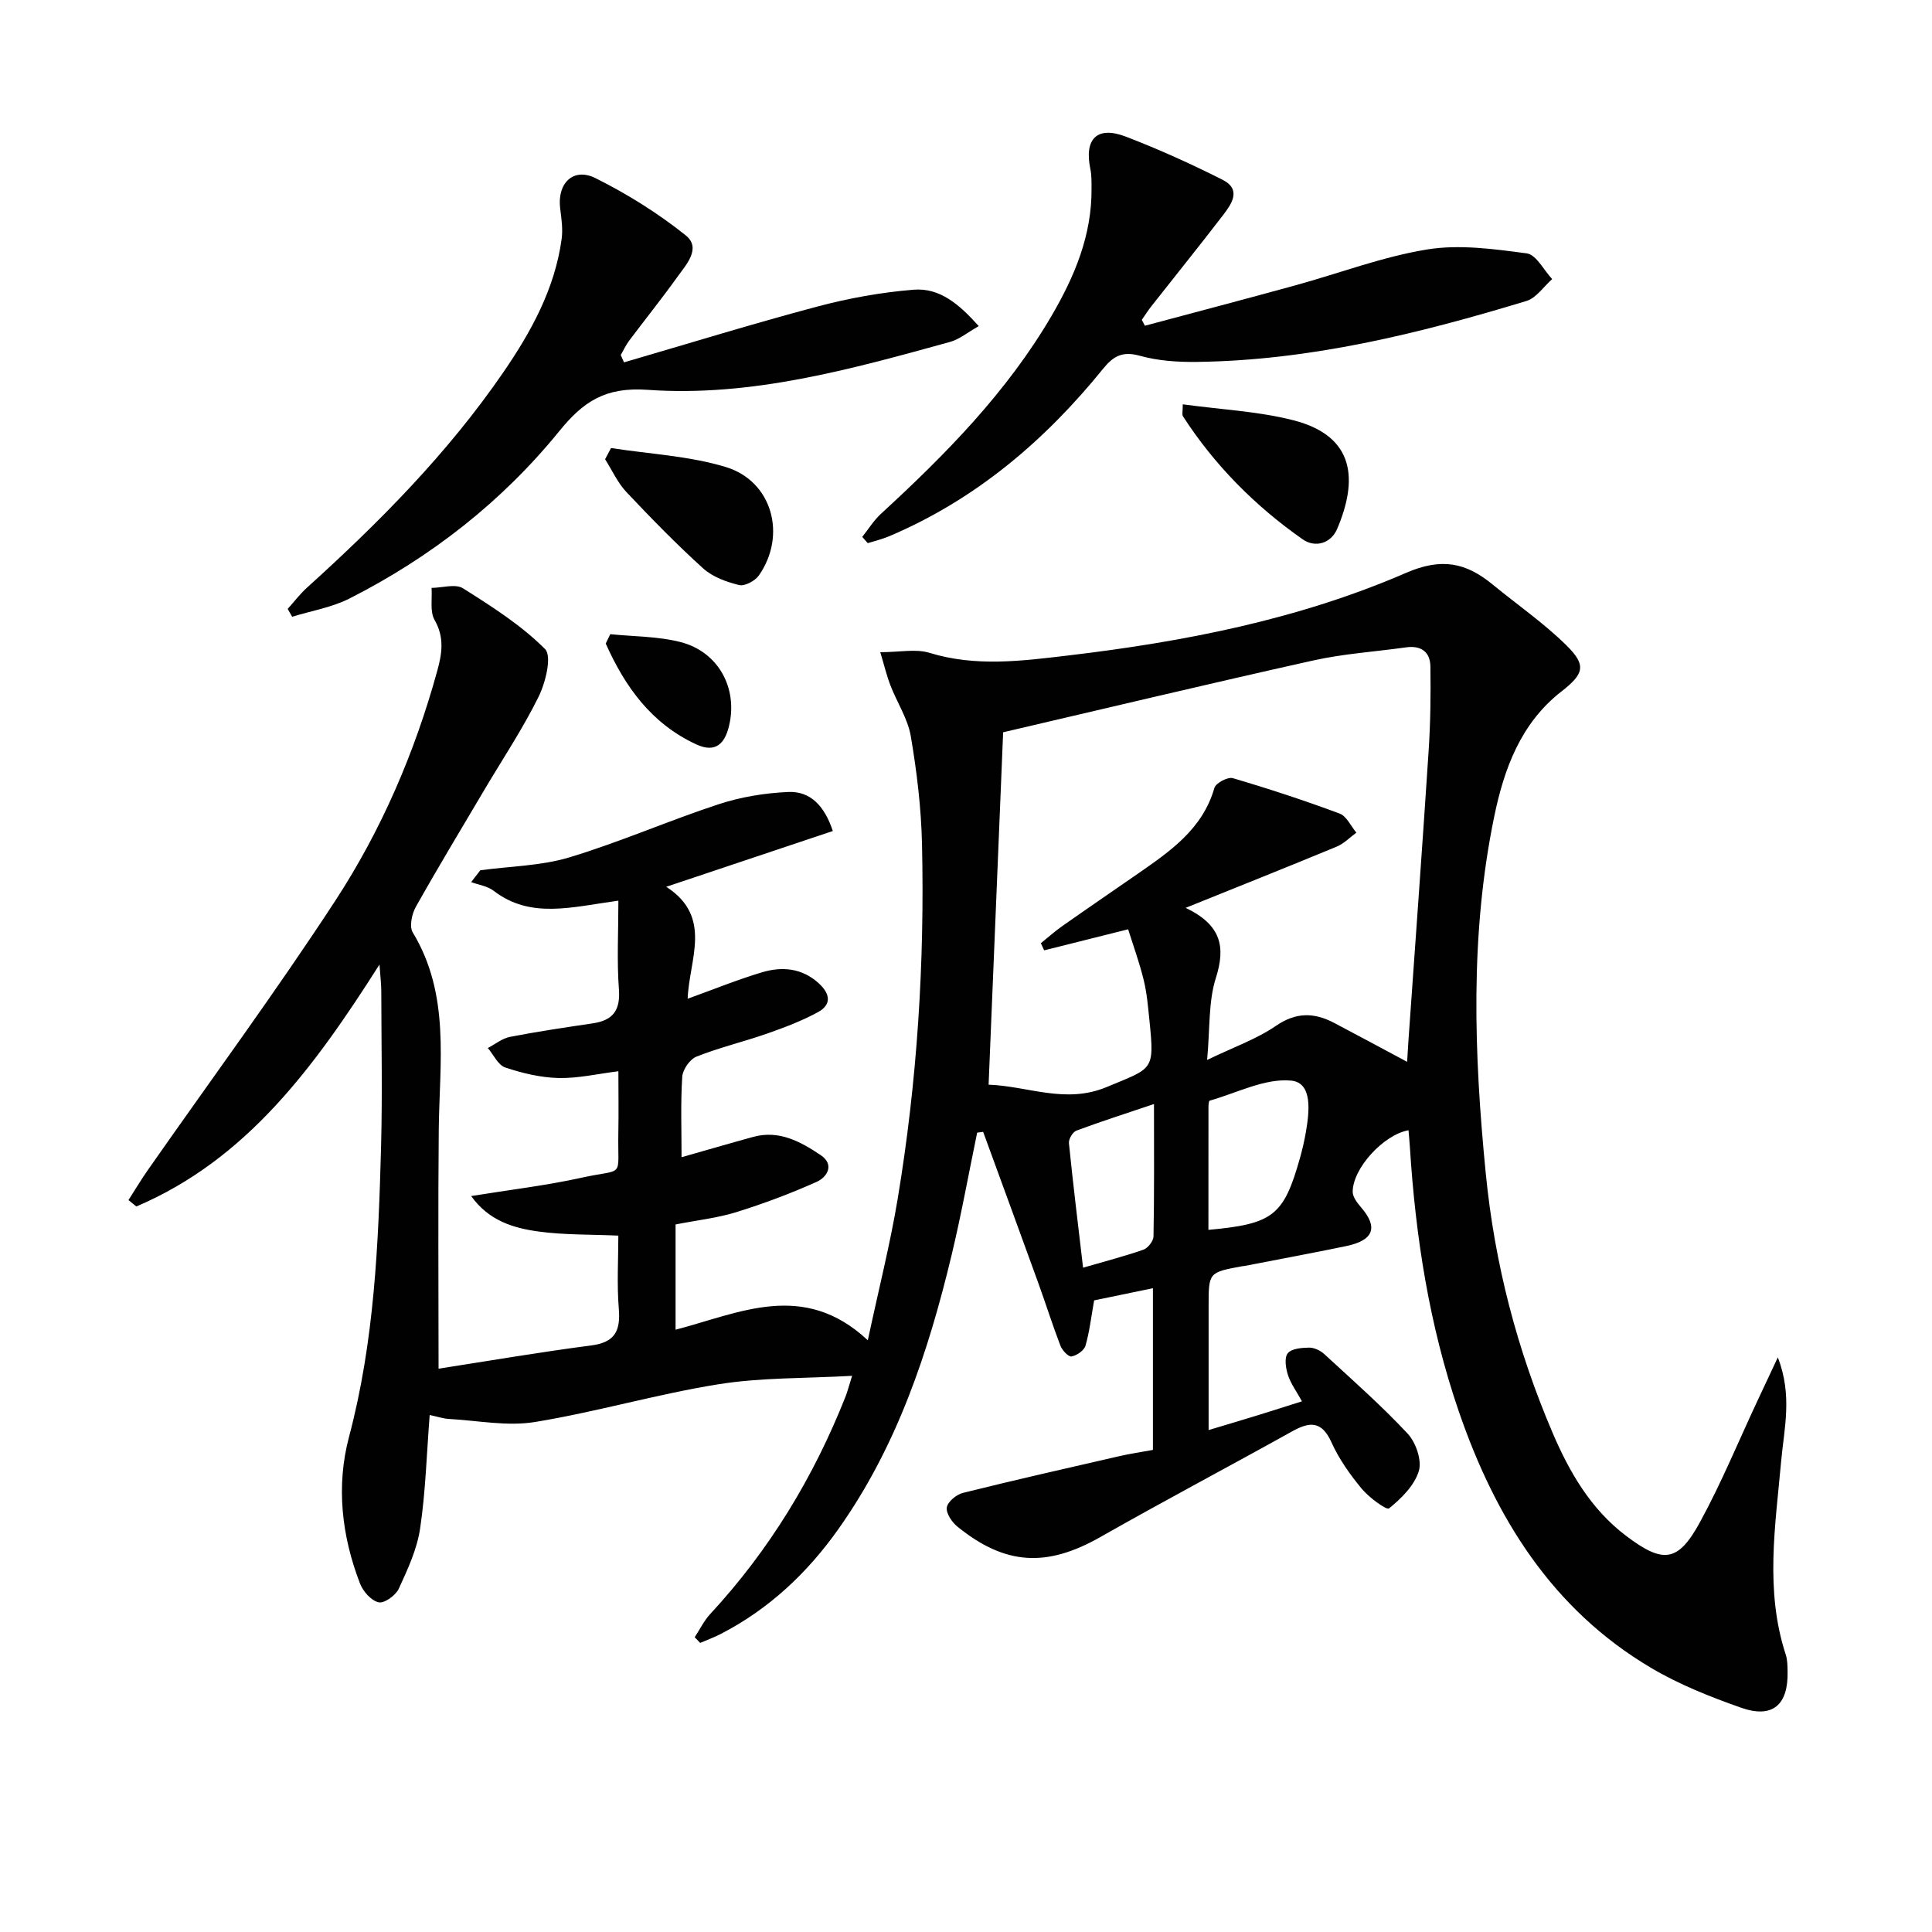
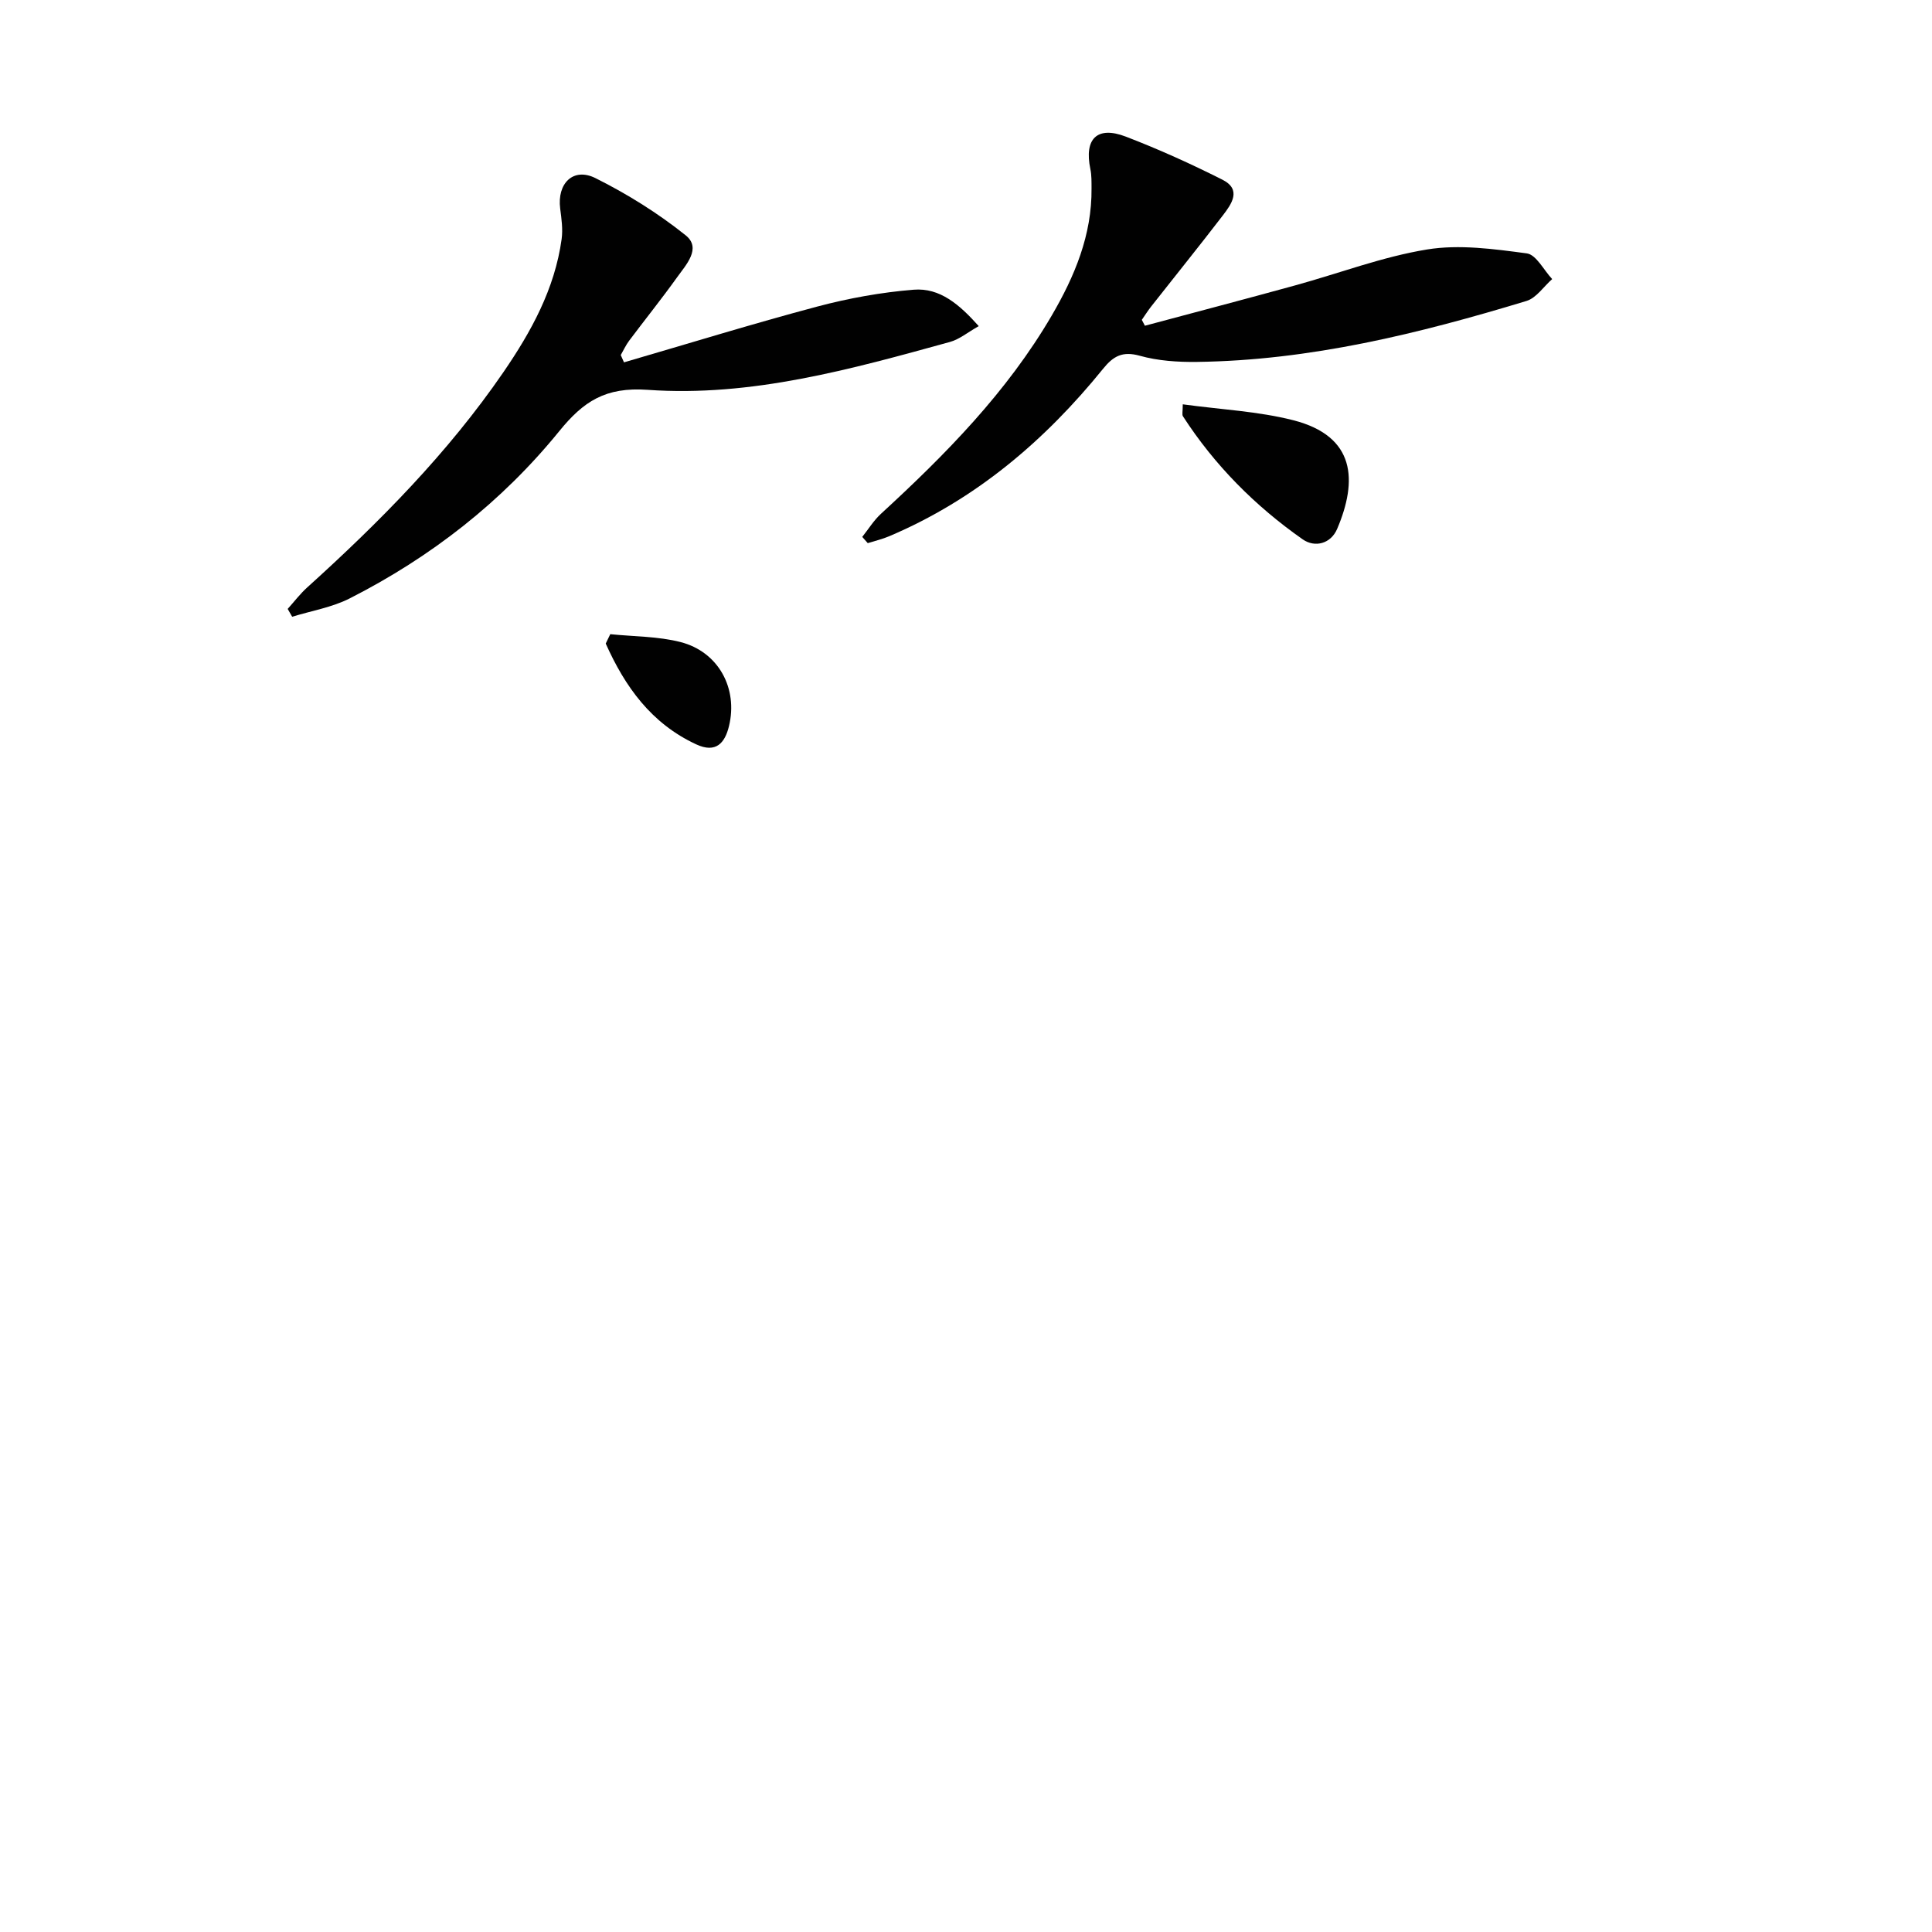
<svg xmlns="http://www.w3.org/2000/svg" enable-background="new 0 0 400 400" viewBox="0 0 400 400">
  <g fill="#010101">
-     <path d="m238.7 300.19c0-11.38 0-22.18 0-33.48-4.34.9-8.35 1.73-12.17 2.52-.6 3.33-.94 6.43-1.79 9.38-.29.99-1.79 2.03-2.88 2.23-.63.12-1.93-1.25-2.3-2.2-1.66-4.32-3.05-8.75-4.63-13.11-3.77-10.41-7.58-20.79-11.38-31.19-.41.05-.83.11-1.24.16-1.75 8.45-3.28 16.96-5.29 25.35-4.83 20.13-11.31 39.61-23.44 56.73-6.45 9.11-14.37 16.56-24.35 21.71-1.38.71-2.84 1.25-4.26 1.86-.38-.39-.76-.78-1.14-1.18 1.06-1.61 1.92-3.4 3.21-4.8 12.25-13.23 21.43-28.35 28.04-45.08.35-.9.59-1.84 1.34-4.24-9.73.55-18.84.33-27.69 1.75-12.75 2.04-25.23 5.73-37.97 7.81-5.74.94-11.84-.3-17.77-.63-1.28-.07-2.53-.51-4.03-.82-.63 8.08-.84 15.86-1.98 23.5-.64 4.31-2.59 8.5-4.44 12.51-.63 1.36-3 3.04-4.16 2.77-1.53-.35-3.22-2.26-3.84-3.88-3.81-9.86-4.98-20.2-2.28-30.37 5.26-19.8 6.1-40 6.64-60.26.28-10.66.06-21.33.04-32 0-1.41-.18-2.82-.37-5.54-13.54 21.31-27.53 40.38-50.34 50.1-.54-.44-1.08-.89-1.63-1.33 1.34-2.09 2.62-4.23 4.04-6.26 12.96-18.54 26.4-36.76 38.76-55.69 9.56-14.63 16.48-30.71 21.14-47.66.99-3.59 1.49-6.89-.56-10.48-1.01-1.76-.47-4.41-.63-6.65 2.2-.02 4.94-.9 6.5.08 5.97 3.76 12.05 7.63 16.99 12.57 1.47 1.47.12 6.95-1.34 9.9-3.3 6.69-7.48 12.94-11.29 19.38-4.74 8.02-9.56 15.99-14.12 24.11-.82 1.47-1.38 4.06-.64 5.28 7.82 12.9 5.53 27.01 5.39 40.91-.16 16.11-.04 32.22-.04 49.42 10.44-1.62 20.99-3.43 31.6-4.81 4.91-.64 6.09-3 5.72-7.57-.42-5.11-.1-10.27-.1-15.17-5.8-.26-11.23-.12-16.54-.85-5.17-.71-10.28-2.22-13.93-7.34 8.02-1.3 15.53-2.18 22.87-3.8 9.1-2.01 7.42.4 7.6-9.28.08-4.15.01-8.3.01-12.76-4.34.54-8.39 1.5-12.4 1.4-3.71-.09-7.49-1-11.03-2.18-1.48-.5-2.42-2.64-3.6-4.03 1.53-.79 2.98-2 4.6-2.31 5.68-1.1 11.42-1.95 17.15-2.8 4.14-.62 5.72-2.68 5.39-7.04-.44-5.9-.11-11.85-.11-18.36-9.75 1.34-18.2 3.83-25.84-2.05-1.26-.97-3.08-1.21-4.64-1.79.63-.82 1.26-1.64 1.89-2.45 6.17-.84 12.58-.9 18.47-2.68 10.44-3.15 20.49-7.58 30.87-10.99 4.61-1.51 9.58-2.33 14.43-2.54 4.6-.19 7.49 2.89 9.22 8.08-11.27 3.78-22.38 7.49-34.49 11.55 9.68 6.25 4.75 14.98 4.43 23.18 5.51-1.99 10.39-3.98 15.41-5.48 4.13-1.23 8.23-.89 11.69 2.24 2.35 2.12 2.84 4.41-.15 6.03-3.31 1.8-6.89 3.16-10.47 4.41-4.85 1.7-9.89 2.89-14.65 4.78-1.37.54-2.86 2.69-2.95 4.18-.35 5.47-.14 10.98-.14 16.65 5.11-1.45 9.96-2.87 14.84-4.21 5.37-1.47 9.82.99 13.97 3.78 2.89 1.94 1.38 4.53-.84 5.53-5.4 2.42-10.98 4.51-16.63 6.27-3.94 1.22-8.11 1.67-12.58 2.55v21.79c13.19-3.42 26.47-10.27 39.8 2.19 2.27-10.63 4.62-19.87 6.18-29.25 4.05-24.34 5.6-48.89 5.04-73.54-.17-7.45-1.07-14.93-2.32-22.28-.62-3.63-2.85-6.97-4.21-10.5-.79-2.05-1.3-4.21-2.11-6.89 4.03 0 7.35-.74 10.18.13 9.59 2.95 19.18 1.68 28.73.55 23.99-2.84 47.69-7.45 69.91-17.09 7.44-3.23 12.46-2.12 17.97 2.4 5.13 4.21 10.65 8.02 15.34 12.66 4.15 4.11 3.52 5.88-1.14 9.51-8.4 6.56-11.84 16-13.87 25.83-5.06 24.49-4.2 49.1-1.76 73.91 1.85 18.79 6.5 36.55 13.84 53.72 3.48 8.14 7.91 15.8 15.19 21.31 7.68 5.82 10.76 5.54 15.32-2.81 4.45-8.14 7.99-16.79 11.94-25.21 1.24-2.65 2.48-5.3 4.18-8.91 3.07 7.91 1.3 14.73.69 21.48-1.2 13.4-3.39 26.79.95 40.06.35 1.08.36 2.3.38 3.45.17 6.98-3.11 9.84-9.64 7.54-6.39-2.25-12.81-4.8-18.62-8.24-20.55-12.16-32.29-31.18-39.83-53.16-6.08-17.71-8.94-36.06-10.11-54.69-.07-1.15-.19-2.3-.28-3.46-5.12.89-11.52 7.82-11.56 12.71-.01 1.08.92 2.31 1.71 3.22 3.61 4.16 2.67 6.86-3.07 8.05-6.97 1.45-13.97 2.74-20.96 4.1-.16.03-.33.03-.5.06-7.01 1.28-7.01 1.28-7.01 8.3v25.63c3.66-1.1 6.78-2.02 9.9-2.98 2.98-.92 5.95-1.87 9.43-2.97-1.13-2.05-2.32-3.65-2.9-5.44-.46-1.42-.79-3.57-.05-4.5.77-.98 2.88-1.16 4.42-1.18 1.05-.02 2.34.6 3.15 1.34 5.85 5.39 11.84 10.66 17.26 16.47 1.71 1.83 2.98 5.55 2.31 7.75-.91 2.99-3.62 5.67-6.17 7.73-.5.41-4.16-2.27-5.67-4.1-2.42-2.93-4.7-6.14-6.25-9.59-1.99-4.42-4.46-4.31-8.1-2.28-13.2 7.35-26.57 14.41-39.71 21.88-11.08 6.3-19.67 5.93-29.63-2.14-1.14-.92-2.38-2.77-2.19-3.98.18-1.17 1.99-2.67 3.33-3 10.76-2.68 21.58-5.13 32.4-7.61 2.18-.5 4.46-.84 6.94-1.29zm-22.52-103.43c-.23-.49-.45-.98-.68-1.48 1.46-1.18 2.87-2.44 4.4-3.52 5.17-3.64 10.39-7.2 15.58-10.8 6.72-4.67 13.48-9.25 15.95-17.83.29-1.01 2.78-2.33 3.81-2.02 7.45 2.19 14.84 4.62 22.12 7.33 1.44.54 2.32 2.59 3.46 3.95-1.35.98-2.57 2.28-4.08 2.9-10.04 4.16-20.14 8.18-31.26 12.67 7.36 3.54 8.31 8.04 6.25 14.52-1.56 4.9-1.2 10.42-1.81 16.97 5.5-2.66 10.25-4.31 14.25-7.06 4.2-2.88 7.94-2.77 12.07-.6 4.91 2.58 9.8 5.22 15.09 8.05.11-1.78.18-3.07.27-4.36 1.41-20.04 2.88-40.09 4.19-60.14.38-5.77.44-11.57.36-17.35-.04-3.02-1.94-4.4-5.05-3.96-6.4.9-12.91 1.31-19.19 2.71-21.66 4.82-43.25 9.99-64.22 14.87-1.01 24.43-2.01 48.7-3.01 72.96 8.22.3 15.91 4.06 24.47.48 9.57-4 9.9-3.27 8.83-13.77-.29-2.81-.52-5.65-1.19-8.38-.88-3.61-2.16-7.12-3.22-10.5-6.36 1.59-11.88 2.97-17.39 4.36zm34.01 57.87c13.43-1.22 15.6-2.96 18.97-14.93.49-1.75.9-3.53 1.21-5.32.71-4.15 1.45-10.21-3.04-10.65-5.44-.53-11.25 2.56-16.88 4.15-.2.06-.25.92-.25 1.41-.01 8.43-.01 16.87-.01 25.34zm-11.27-26.05c-5.82 1.96-10.99 3.61-16.07 5.51-.76.28-1.62 1.75-1.54 2.58.85 8.46 1.89 16.9 2.93 25.79 4.63-1.35 8.63-2.37 12.5-3.73.93-.33 2.06-1.78 2.08-2.73.17-8.89.1-17.79.1-27.42z" />
    <path d="m237.04 67.44c10.37-2.78 20.75-5.5 31.1-8.35 9.11-2.5 18.06-5.93 27.32-7.44 6.68-1.09 13.82-.1 20.64.81 1.96.26 3.52 3.47 5.26 5.32-1.76 1.55-3.28 3.91-5.32 4.53-22.26 6.76-44.79 12.32-68.24 12.62-3.95.05-8.06-.22-11.84-1.28-3.56-.99-5.46.08-7.57 2.69-12.1 14.94-26.43 27.11-44.31 34.69-1.42.6-2.94.96-4.42 1.42-.38-.43-.76-.86-1.14-1.29 1.28-1.61 2.38-3.41 3.88-4.79 13.4-12.31 26.11-25.21 35.36-41.06 4.73-8.1 8.33-16.66 8.23-26.32-.01-1.33.03-2.69-.24-3.98-1.32-6.28 1.39-9.01 7.35-6.72 6.8 2.61 13.47 5.63 19.98 8.91 4.05 2.04 1.91 5.04.08 7.42-4.86 6.33-9.88 12.55-14.81 18.82-.7.89-1.3 1.85-1.95 2.78.21.41.42.82.64 1.22z" />
    <path d="m129.19 75.02c13.33-3.88 26.61-7.98 40.02-11.55 6.51-1.73 13.25-2.95 19.96-3.49 5.44-.44 9.48 3.08 13.47 7.54-2.3 1.29-3.99 2.73-5.94 3.27-20.51 5.66-41.18 11.44-62.61 9.92-8.75-.62-13.31 2.4-18.32 8.58-11.88 14.62-26.57 26.07-43.38 34.61-3.66 1.86-7.92 2.56-11.9 3.79-.31-.54-.62-1.08-.93-1.62 1.35-1.5 2.58-3.13 4.07-4.47 14.97-13.53 29.11-27.82 40.58-44.52 5.77-8.41 10.65-17.27 12.07-27.58.28-2.06-.03-4.23-.3-6.32-.67-5.21 2.7-8.6 7.31-6.3 6.57 3.28 12.94 7.25 18.67 11.84 3.34 2.67.07 6.11-1.79 8.71-3.19 4.46-6.63 8.73-9.92 13.12-.68.91-1.16 1.97-1.73 2.96.23.5.45 1.01.67 1.51z" />
-     <path d="m126.51 92.76c7.94 1.24 16.13 1.62 23.75 3.93 9.64 2.92 12.68 14.14 6.85 22.46-.79 1.12-2.92 2.26-4.08 1.98-2.62-.64-5.48-1.67-7.43-3.43-5.54-5.02-10.79-10.39-15.92-15.84-1.82-1.93-2.95-4.5-4.4-6.78.4-.78.81-1.55 1.23-2.32z" />
    <path d="m244.88 83.71c7.97 1.09 15.6 1.44 22.86 3.29 12.98 3.31 13.34 12.53 9.11 22.49-1.32 3.11-4.63 3.94-7.15 2.17-9.84-6.9-18.23-15.33-24.78-25.47-.23-.34-.04-.95-.04-2.48z" />
    <path d="m126.35 131.3c4.86.5 9.86.43 14.54 1.63 7.84 2.01 11.94 9.56 10.04 17.4-.85 3.51-2.7 5.68-6.79 3.78-9.35-4.34-14.76-11.99-18.73-20.87.31-.65.62-1.29.94-1.94z" />
  </g>
</svg>